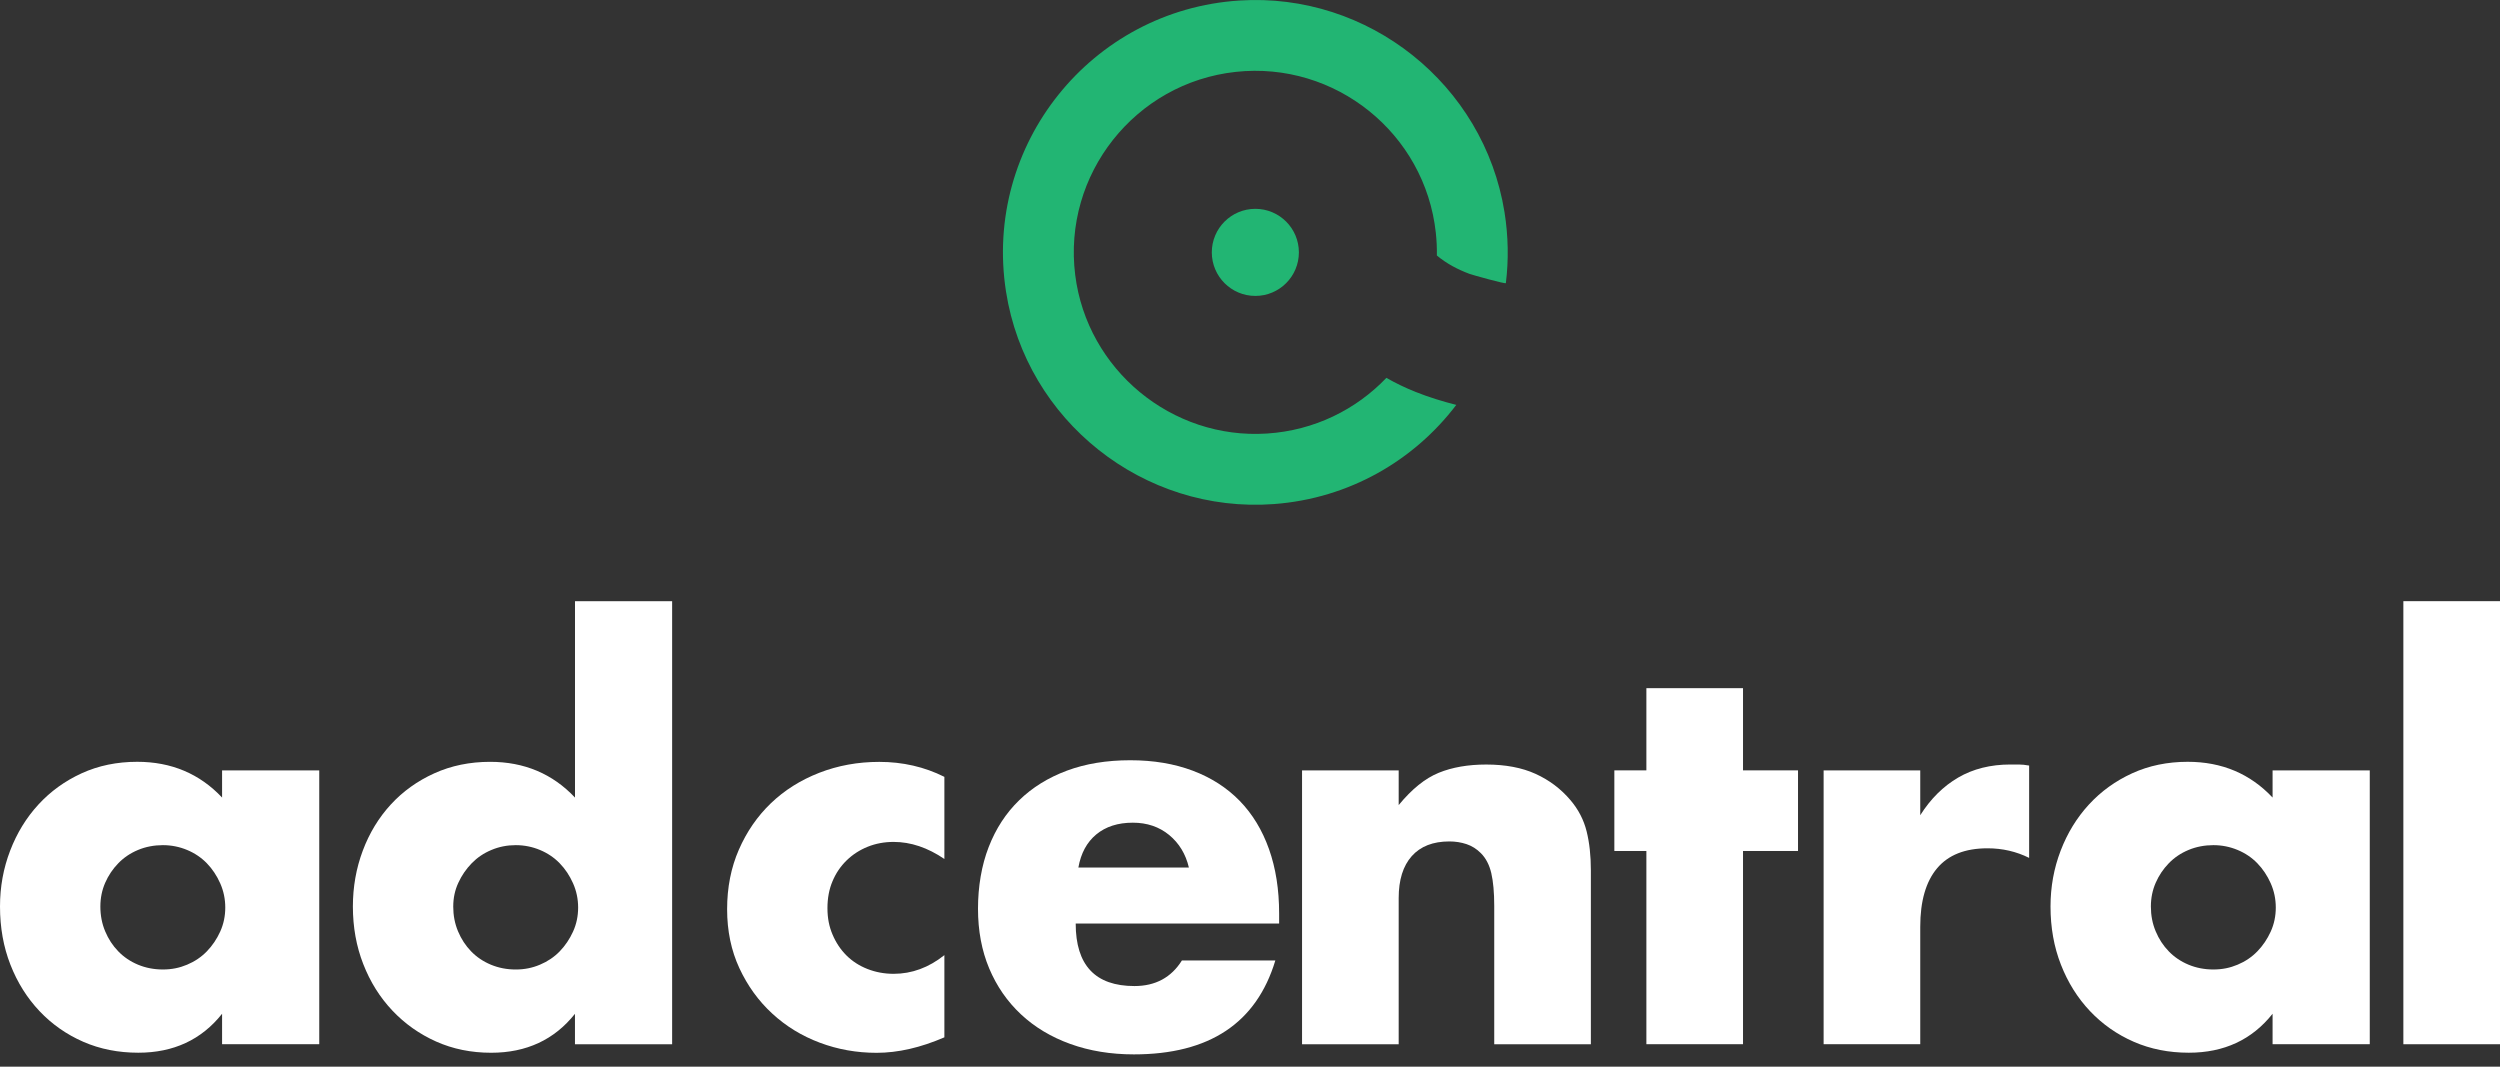
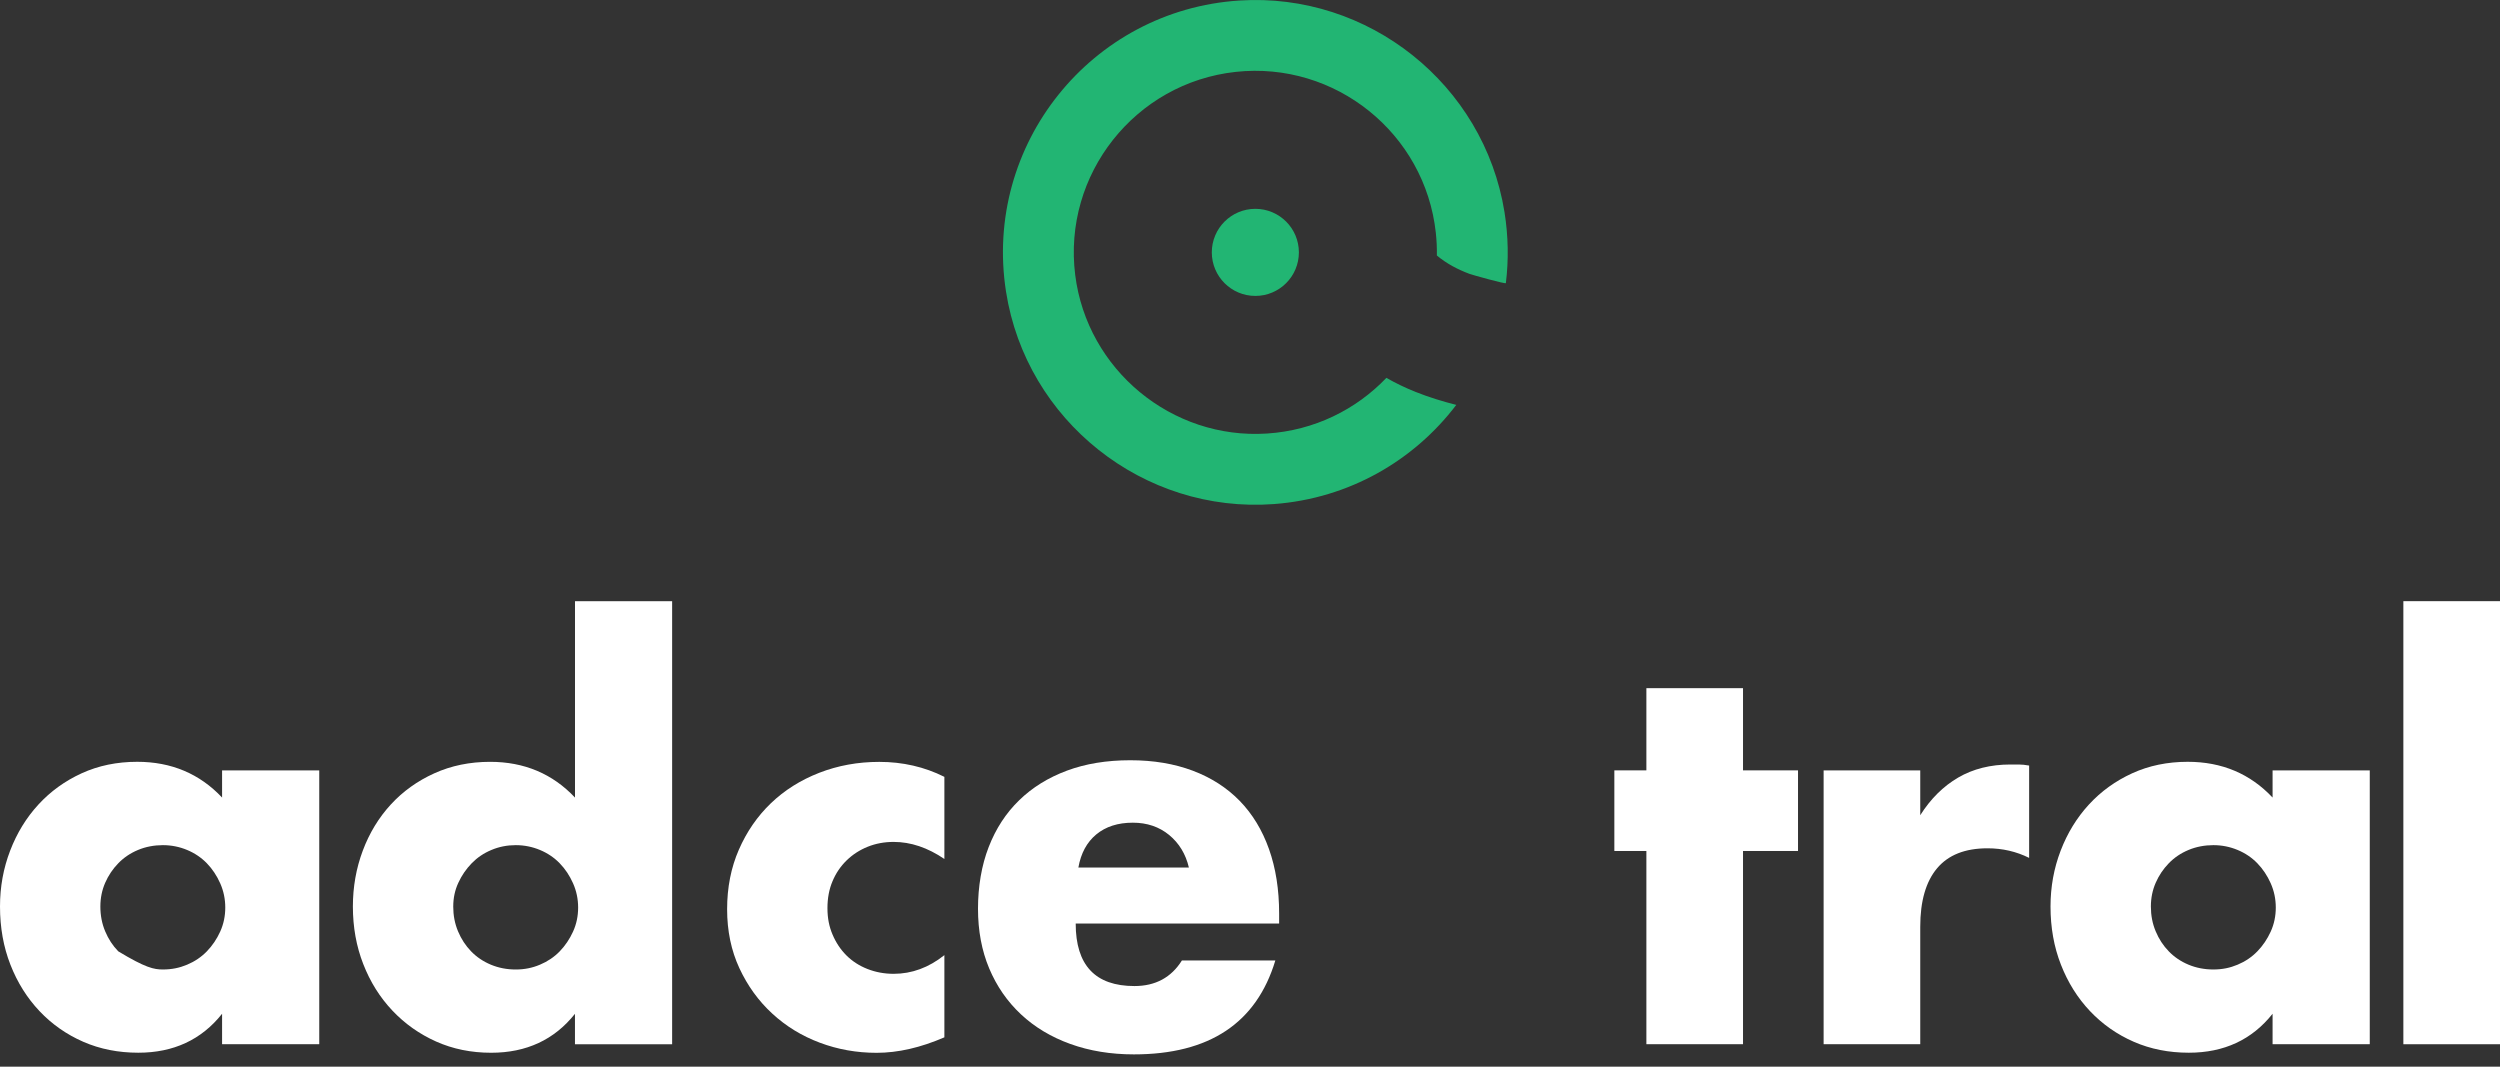
<svg xmlns="http://www.w3.org/2000/svg" width="150" height="64" viewBox="0 0 150 64" fill="none">
  <rect x="0" y="0" width="150" height="64" fill="#333333" stroke="none" />
  <g clip-path="url(#clip0_60_416)">
    <path d="M84.899 23.499C84.311 23.265 83.737 22.988 83.184 22.672C81.37 24.569 78.867 25.828 76.02 26.012C70.304 26.385 65.226 22.184 64.513 16.502C63.755 10.46 68.112 4.97 74.142 4.313C80.113 3.664 85.501 7.994 86.149 13.964C86.199 14.424 86.219 14.879 86.212 15.33C86.79 15.816 87.467 16.17 88.172 16.433C88.356 16.502 90.343 17.055 90.352 16.987C90.521 15.607 90.502 14.176 90.27 12.728C89.04 5.062 82.102 -0.472 74.353 0.032C65.467 0.61 58.985 8.694 60.361 17.497C61.572 25.245 68.615 30.827 76.435 30.244C80.96 29.907 84.85 27.621 87.377 24.293C86.542 24.084 85.715 23.826 84.899 23.501V23.499Z" fill="#22B573" />
    <path d="M75.321 17.755C76.763 17.755 77.933 16.585 77.933 15.142C77.933 13.7 76.763 12.53 75.321 12.53C73.878 12.53 72.708 13.7 72.708 15.142C72.708 16.585 73.878 17.755 75.321 17.755Z" fill="#22B573" />
-     <path d="M13.325 46.222H19.155V62.652H13.325V60.826C12.087 62.386 10.41 63.163 8.296 63.163C7.099 63.163 6 62.945 4.996 62.507C3.993 62.069 3.117 61.456 2.37 60.666C1.623 59.876 1.041 58.947 0.624 57.879C0.207 56.812 0 55.648 0 54.388C0 53.213 0.203 52.097 0.609 51.04C1.014 49.984 1.58 49.06 2.307 48.27C3.032 47.481 3.897 46.857 4.9 46.397C5.904 45.939 7.014 45.708 8.231 45.708C10.281 45.708 11.979 46.424 13.325 47.853V46.221V46.222ZM6.022 54.391C6.022 54.925 6.118 55.422 6.311 55.88C6.503 56.34 6.764 56.74 7.096 57.08C7.426 57.422 7.821 57.689 8.281 57.881C8.739 58.072 9.237 58.169 9.77 58.169C10.304 58.169 10.769 58.074 11.227 57.881C11.685 57.689 12.08 57.422 12.412 57.08C12.742 56.739 13.008 56.344 13.212 55.896C13.415 55.448 13.516 54.967 13.516 54.454C13.516 53.941 13.415 53.456 13.212 52.998C13.008 52.54 12.742 52.138 12.412 51.798C12.08 51.456 11.685 51.189 11.227 50.998C10.767 50.806 10.281 50.709 9.77 50.709C9.259 50.709 8.739 50.804 8.281 50.998C7.821 51.189 7.426 51.457 7.096 51.798C6.764 52.139 6.503 52.529 6.311 52.967C6.12 53.405 6.022 53.88 6.022 54.393V54.391Z" fill="white" />
+     <path d="M13.325 46.222H19.155V62.652H13.325V60.826C12.087 62.386 10.41 63.163 8.296 63.163C7.099 63.163 6 62.945 4.996 62.507C3.993 62.069 3.117 61.456 2.37 60.666C1.623 59.876 1.041 58.947 0.624 57.879C0.207 56.812 0 55.648 0 54.388C0 53.213 0.203 52.097 0.609 51.04C1.014 49.984 1.58 49.06 2.307 48.27C3.032 47.481 3.897 46.857 4.9 46.397C5.904 45.939 7.014 45.708 8.231 45.708C10.281 45.708 11.979 46.424 13.325 47.853V46.221V46.222ZM6.022 54.391C6.022 54.925 6.118 55.422 6.311 55.88C6.503 56.34 6.764 56.74 7.096 57.08C8.739 58.072 9.237 58.169 9.77 58.169C10.304 58.169 10.769 58.074 11.227 57.881C11.685 57.689 12.08 57.422 12.412 57.08C12.742 56.739 13.008 56.344 13.212 55.896C13.415 55.448 13.516 54.967 13.516 54.454C13.516 53.941 13.415 53.456 13.212 52.998C13.008 52.54 12.742 52.138 12.412 51.798C12.08 51.456 11.685 51.189 11.227 50.998C10.767 50.806 10.281 50.709 9.77 50.709C9.259 50.709 8.739 50.804 8.281 50.998C7.821 51.189 7.426 51.457 7.096 51.798C6.764 52.139 6.503 52.529 6.311 52.967C6.12 53.405 6.022 53.88 6.022 54.393V54.391Z" fill="white" />
    <path d="M34.498 36.071H40.328V62.654H34.498V60.828C33.26 62.387 31.583 63.165 29.469 63.165C28.272 63.165 27.173 62.941 26.169 62.493C25.166 62.045 24.29 61.426 23.543 60.635C22.796 59.845 22.214 58.917 21.797 57.848C21.38 56.781 21.173 55.627 21.173 54.39C21.173 53.215 21.37 52.099 21.766 51.042C22.161 49.986 22.722 49.062 23.447 48.272C24.172 47.483 25.043 46.858 26.058 46.399C27.072 45.94 28.189 45.71 29.406 45.71C31.456 45.71 33.154 46.426 34.5 47.855V36.069L34.498 36.071ZM27.194 54.391C27.194 54.925 27.289 55.422 27.482 55.88C27.674 56.34 27.936 56.74 28.267 57.081C28.597 57.422 28.992 57.689 29.452 57.881C29.91 58.072 30.408 58.17 30.942 58.17C31.475 58.17 31.94 58.074 32.398 57.881C32.856 57.689 33.252 57.422 33.583 57.081C33.913 56.739 34.18 56.344 34.383 55.896C34.587 55.448 34.688 54.967 34.688 54.455C34.688 53.942 34.587 53.456 34.383 52.998C34.18 52.54 33.913 52.138 33.583 51.798C33.252 51.456 32.856 51.189 32.398 50.998C31.938 50.806 31.453 50.709 30.942 50.709C30.43 50.709 29.943 50.804 29.485 50.998C29.025 51.189 28.63 51.458 28.3 51.798C27.968 52.14 27.701 52.529 27.5 52.967C27.296 53.405 27.195 53.88 27.195 54.393L27.194 54.391Z" fill="white" />
    <path d="M56.663 51.539C55.659 50.856 54.645 50.515 53.619 50.515C53.063 50.515 52.545 50.611 52.065 50.804C51.584 50.998 51.162 51.269 50.8 51.621C50.437 51.974 50.153 52.391 49.952 52.871C49.748 53.352 49.647 53.892 49.647 54.489C49.647 55.085 49.748 55.593 49.952 56.073C50.155 56.554 50.432 56.971 50.784 57.323C51.136 57.675 51.559 57.947 52.05 58.14C52.54 58.332 53.063 58.429 53.619 58.429C54.708 58.429 55.722 58.057 56.663 57.308V62.24C55.232 62.859 53.876 63.169 52.595 63.169C51.398 63.169 50.261 62.965 49.184 62.56C48.105 62.155 47.154 61.572 46.334 60.814C45.511 60.057 44.855 59.149 44.364 58.093C43.873 57.036 43.627 55.856 43.627 54.553C43.627 53.251 43.861 52.061 44.331 50.982C44.801 49.905 45.441 48.975 46.253 48.195C47.065 47.416 48.031 46.807 49.151 46.369C50.273 45.932 51.473 45.713 52.756 45.713C54.165 45.713 55.468 46.012 56.663 46.611V51.543V51.539Z" fill="white" />
    <path d="M64.542 55.415C64.542 57.913 65.716 59.163 68.066 59.163C69.326 59.163 70.277 58.65 70.916 57.626H76.521C75.389 61.384 72.559 63.263 68.033 63.263C66.645 63.263 65.374 63.054 64.222 62.639C63.069 62.223 62.081 61.63 61.259 60.861C60.436 60.091 59.802 59.175 59.352 58.106C58.904 57.039 58.68 55.843 58.68 54.519C58.68 53.196 58.894 51.921 59.322 50.82C59.749 49.72 60.358 48.785 61.148 48.018C61.938 47.248 62.893 46.657 64.015 46.239C65.137 45.822 66.402 45.615 67.811 45.615C69.22 45.615 70.448 45.824 71.559 46.239C72.669 46.657 73.609 47.26 74.379 48.048C75.148 48.838 75.734 49.804 76.14 50.946C76.545 52.088 76.748 53.376 76.748 54.805V55.413H64.545L64.542 55.415ZM71.333 52.052C71.142 51.24 70.745 50.591 70.148 50.098C69.55 49.608 68.823 49.361 67.97 49.361C67.072 49.361 66.342 49.597 65.776 50.066C65.21 50.536 64.853 51.197 64.703 52.051H71.333V52.052Z" fill="white" />
-     <path d="M78.123 46.222H83.921V48.305C84.711 47.344 85.511 46.698 86.323 46.368C87.136 46.036 88.085 45.872 89.174 45.872C90.326 45.872 91.314 46.058 92.137 46.433C92.959 46.807 93.659 47.335 94.235 48.017C94.705 48.573 95.025 49.192 95.196 49.876C95.367 50.56 95.452 51.339 95.452 52.215V62.656H89.654V54.36C89.654 53.548 89.594 52.893 89.478 52.391C89.36 51.89 89.152 51.49 88.854 51.191C88.598 50.934 88.31 50.753 87.989 50.647C87.669 50.541 87.327 50.486 86.965 50.486C85.981 50.486 85.229 50.78 84.706 51.367C84.183 51.955 83.921 52.792 83.921 53.882V62.657H78.123V46.227V46.222Z" fill="white" />
    <path d="M104.581 51.059V62.652H98.783V51.059H96.861V46.222H98.783V41.29H104.581V46.222H107.881V51.059H104.581Z" fill="white" />
    <path d="M109.417 46.222H115.215V48.913C115.834 47.932 116.593 47.178 117.489 46.655C118.387 46.132 119.431 45.87 120.628 45.87H121.124C121.305 45.87 121.514 45.892 121.748 45.933V51.474C120.979 51.09 120.146 50.898 119.25 50.898C117.904 50.898 116.896 51.298 116.224 52.098C115.552 52.898 115.215 54.068 115.215 55.605V62.65H109.417V46.221V46.222Z" fill="white" />
    <path d="M136.355 46.222H142.186V62.652H136.355V60.826C135.117 62.386 133.44 63.163 131.327 63.163C130.13 63.163 129.03 62.945 128.027 62.507C127.023 62.069 126.148 61.456 125.4 60.666C124.653 59.876 124.072 58.947 123.655 57.879C123.237 56.812 123.031 55.648 123.031 54.388C123.031 53.213 123.234 52.097 123.639 51.04C124.044 49.984 124.61 49.06 125.337 48.27C126.062 47.481 126.927 46.857 127.931 46.397C128.935 45.939 130.044 45.708 131.262 45.708C133.312 45.708 135.01 46.424 136.355 47.853V46.221V46.222ZM129.053 54.391C129.053 54.925 129.148 55.422 129.342 55.88C129.533 56.34 129.795 56.74 130.126 57.08C130.456 57.422 130.851 57.689 131.311 57.881C131.77 58.072 132.267 58.169 132.801 58.169C133.334 58.169 133.799 58.074 134.257 57.881C134.716 57.689 135.111 57.422 135.442 57.08C135.772 56.739 136.039 56.344 136.243 55.896C136.446 55.448 136.547 54.967 136.547 54.454C136.547 53.941 136.446 53.456 136.243 52.998C136.039 52.54 135.772 52.138 135.442 51.798C135.111 51.456 134.716 51.189 134.257 50.998C133.797 50.806 133.312 50.709 132.801 50.709C132.289 50.709 131.77 50.804 131.311 50.998C130.851 51.189 130.456 51.457 130.126 51.798C129.795 52.139 129.533 52.529 129.342 52.967C129.15 53.405 129.053 53.88 129.053 54.393V54.391Z" fill="white" />
    <path d="M150 36.07V62.654H144.202V36.07H150Z" fill="white" />
  </g>
  <defs>
    <clipPath id="clip0_60_416">
      <rect width="150" height="63.263" fill="white" />
    </clipPath>
  </defs>
</svg>